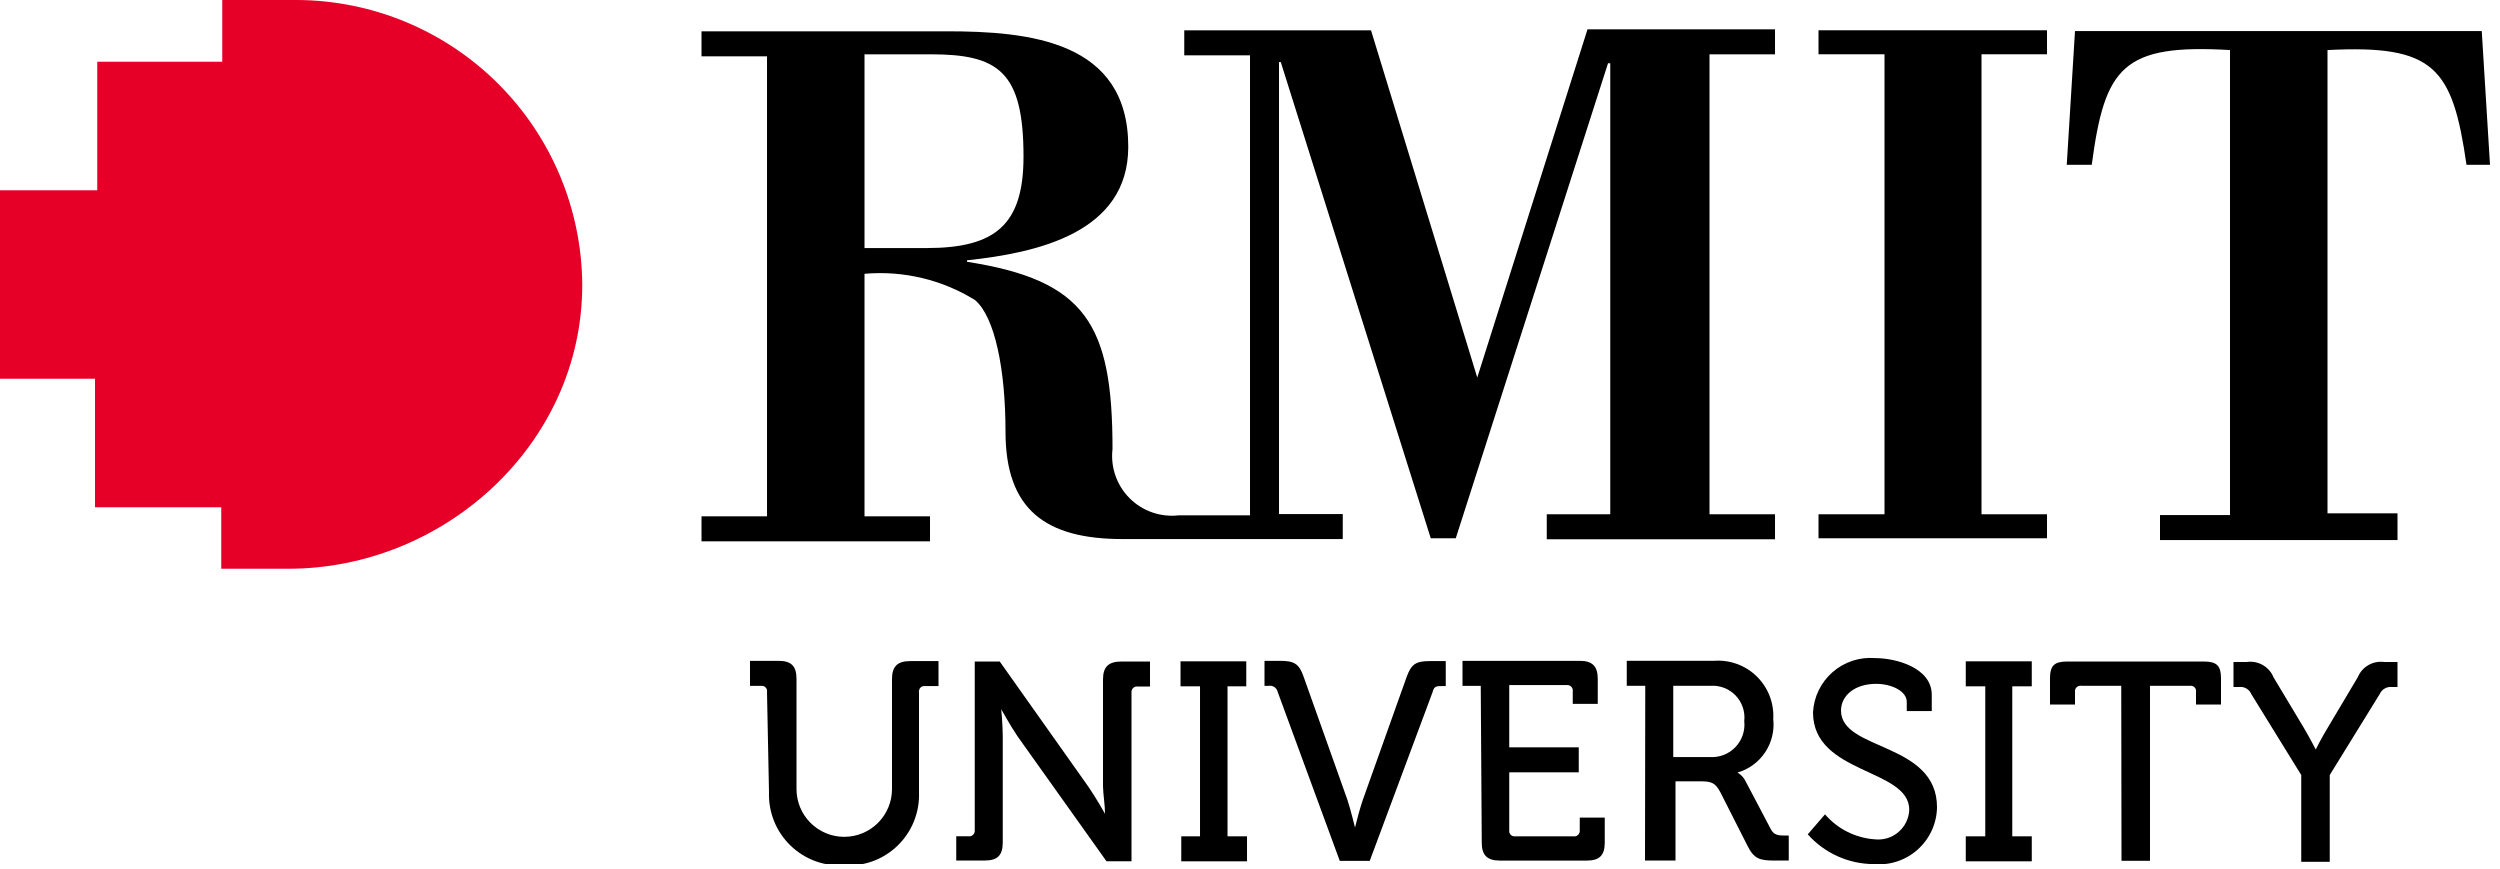
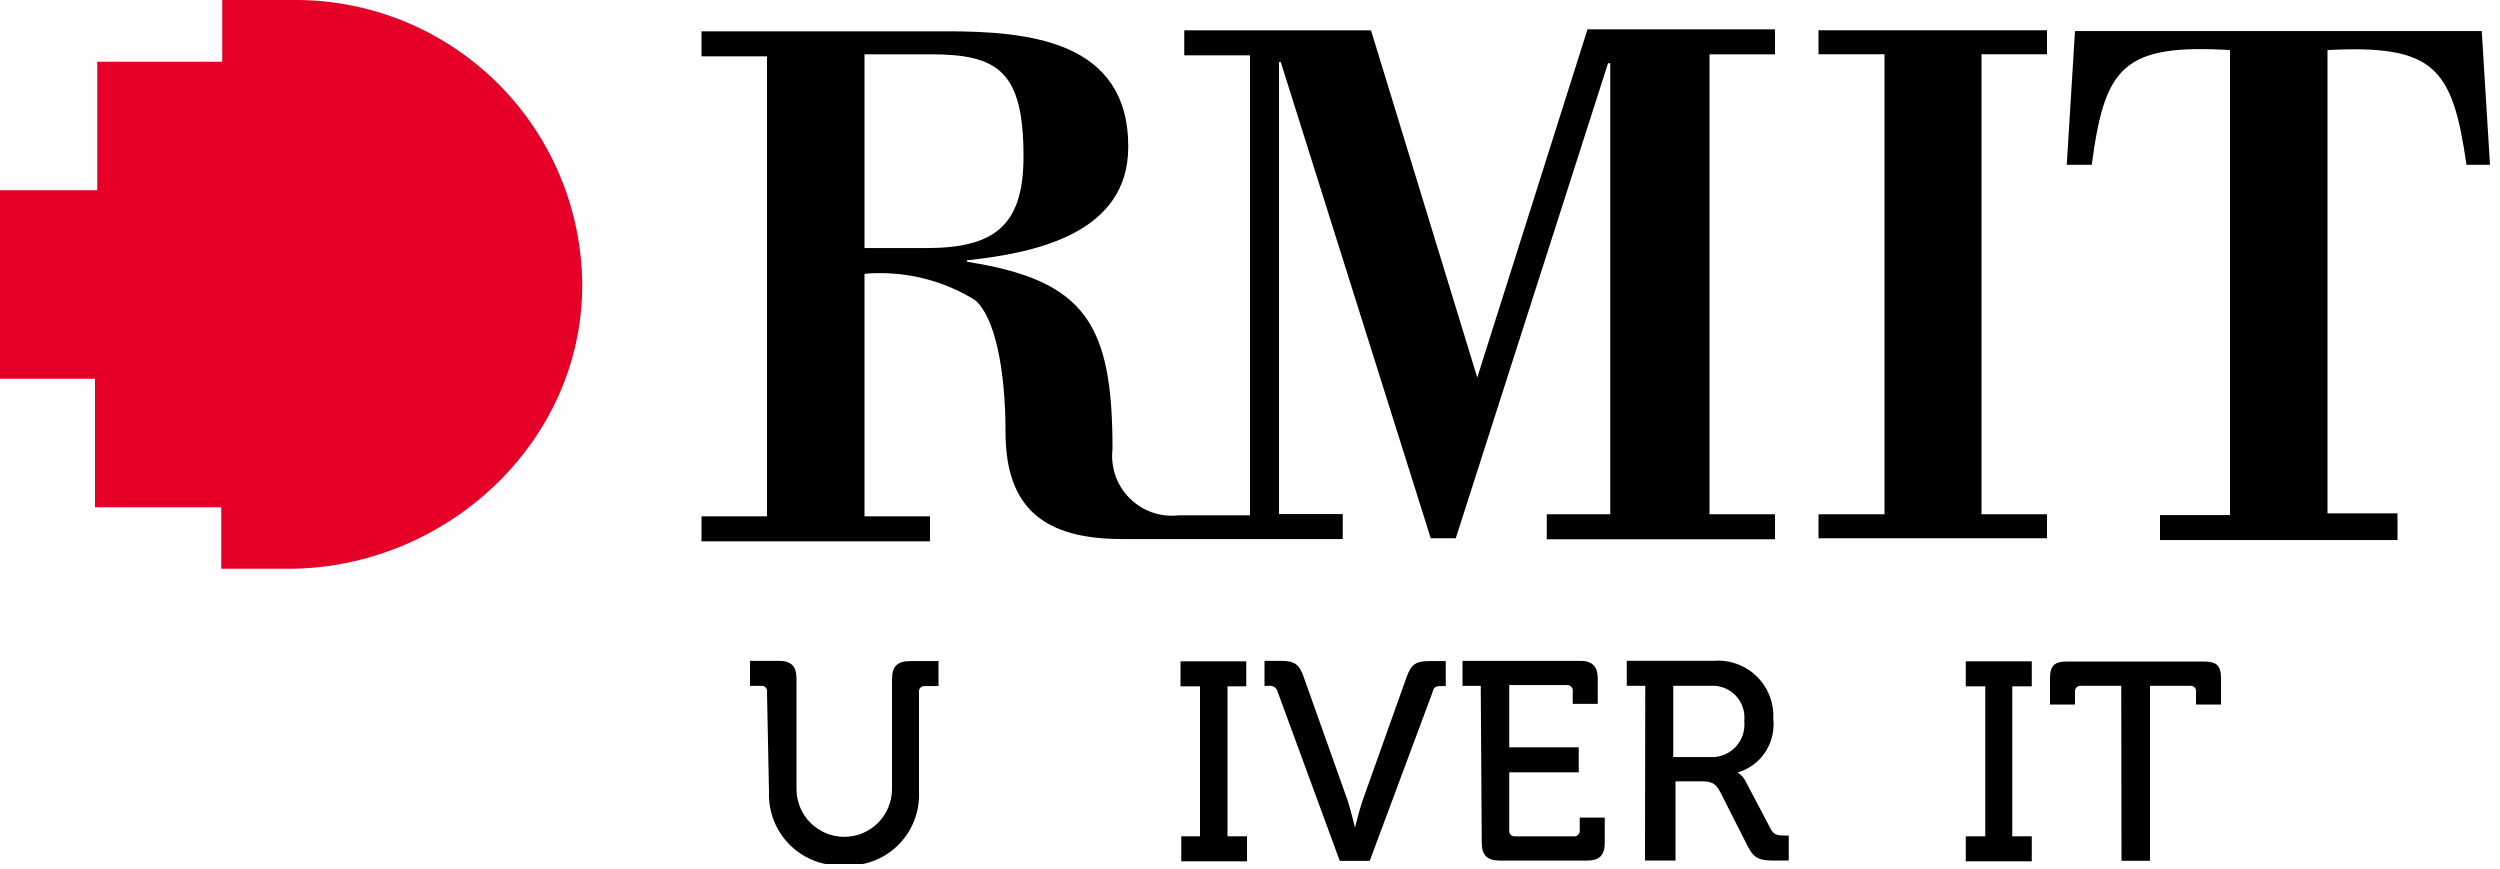
<svg xmlns="http://www.w3.org/2000/svg" width="400" height="139" viewBox="0 0 400 139" fill="none">
  <g clip-path="url(#clip0_595_143)">
    <path d="M317.041 8.684H327.521V4.844H290.961V8.684H301.521V82.284H290.961V86.124H327.521V82.284H317.041V8.684Z" fill="black" />
    <path d="M383.6 86.129V82.129H372.4V8.009C389.52 7.129 392.4 10.809 394.64 26.369H398.4L397.08 4.969H332L330.68 26.369H334.68C336.76 10.689 339.64 7.009 356.8 8.009V82.409H345.6V86.409H383.6" fill="black" />
    <path d="M138.322 39.688V8.688H148.882C159.722 8.688 163.762 11.408 163.762 25.047C163.762 35.968 159.242 39.688 148.282 39.688H138.322ZM284.002 8.688V4.688H254.002L236.362 60.407L219.362 4.848H189.482V8.848H200.002V82.448H188.642C187.207 82.621 185.751 82.466 184.384 81.995C183.017 81.524 181.775 80.749 180.75 79.729C179.726 78.709 178.947 77.469 178.471 76.104C177.995 74.739 177.835 73.284 178.002 71.847C178.002 51.847 173.722 44.847 154.722 41.888V41.648C166.042 40.447 180.522 37.208 180.522 23.488C180.522 6.567 164.762 5.008 151.442 5.008H112.242V9.008H122.722V82.608H112.242V86.608H148.802V82.608H138.322V43.807C144.514 43.266 150.715 44.739 156.002 48.008C159.162 50.688 160.882 59.047 160.882 69.088C160.882 81.528 167.282 86.248 179.602 86.248H214.842V82.248H204.642V9.928H204.922L228.922 86.127H232.922L257.282 10.127H257.642V82.287H247.482V86.287H284.002V82.287H273.522V8.688H284.002Z" fill="black" />
    <path d="M122.72 110.734C122.743 110.618 122.741 110.498 122.714 110.382C122.687 110.267 122.636 110.158 122.565 110.064C122.493 109.969 122.402 109.891 122.298 109.834C122.193 109.777 122.078 109.743 121.96 109.734H120V105.734H124.56C126.6 105.734 127.44 106.574 127.44 108.614V126.254C127.44 128.281 128.245 130.224 129.678 131.657C131.11 133.089 133.054 133.894 135.08 133.894C137.106 133.894 139.05 133.089 140.482 131.657C141.915 130.224 142.72 128.281 142.72 126.254V108.654C142.72 106.614 143.6 105.774 145.64 105.774H150.16V109.774H148C147.887 109.758 147.771 109.764 147.66 109.794C147.549 109.823 147.446 109.876 147.356 109.947C147.266 110.018 147.191 110.107 147.137 110.208C147.083 110.309 147.05 110.42 147.04 110.534C147.019 110.571 147.008 110.612 147.008 110.654C147.008 110.697 147.019 110.738 147.04 110.774V126.774C147.099 128.352 146.827 129.924 146.24 131.389C145.654 132.854 144.767 134.18 143.636 135.281C142.505 136.382 141.155 137.233 139.675 137.78C138.194 138.326 136.615 138.556 135.04 138.454C133.466 138.55 131.89 138.316 130.412 137.767C128.935 137.218 127.588 136.367 126.458 135.267C125.328 134.168 124.441 132.844 123.852 131.382C123.264 129.919 122.987 128.35 123.04 126.774L122.72 110.734Z" fill="black" />
-     <path d="M153 133.804H154.96C155.079 133.821 155.2 133.813 155.315 133.781C155.431 133.749 155.539 133.694 155.633 133.62C155.726 133.545 155.804 133.451 155.86 133.345C155.916 133.24 155.95 133.123 155.96 133.004V105.844H159.96L174.12 125.844C175.32 127.564 176.8 130.204 176.8 130.204C176.8 128.764 176.52 127.284 176.48 125.844V108.724C176.48 106.684 177.36 105.844 179.44 105.844H184V109.844H182.04C181.924 109.827 181.806 109.833 181.693 109.862C181.58 109.892 181.474 109.943 181.381 110.014C181.287 110.085 181.209 110.173 181.151 110.275C181.092 110.376 181.055 110.488 181.04 110.604V137.804H177.04L162.8 117.804C161.64 116.084 160.2 113.484 160.2 113.484C160.2 113.484 160.44 116.044 160.44 117.804V134.804C160.44 136.844 159.6 137.684 157.56 137.684H153V133.804Z" fill="black" />
    <path d="M189.003 133.812H192.003V109.812H188.883V105.812H199.403V109.812H196.403V133.812H199.523V137.812H189.003V133.812Z" fill="black" />
    <path d="M204.44 110.734C204.373 110.408 204.18 110.12 203.904 109.934C203.627 109.747 203.289 109.675 202.96 109.734H202.32V105.734H204.84C207.08 105.734 207.88 106.214 208.6 108.334L215.6 128.014C216.16 129.734 216.8 132.414 216.8 132.414C217.16 130.934 217.56 129.454 218.04 128.014L225.04 108.374C225.8 106.254 226.52 105.774 228.76 105.774H231.32V109.774H230.68C229.84 109.774 229.44 109.774 229.2 110.774L219.16 137.734H214.36L204.44 110.734Z" fill="black" />
    <path d="M236.92 109.734H234V105.734H252.76C254.76 105.734 255.64 106.574 255.64 108.614V112.614H251.64V110.614C251.657 110.499 251.651 110.381 251.621 110.268C251.592 110.154 251.541 110.048 251.47 109.955C251.399 109.862 251.31 109.784 251.209 109.725C251.108 109.667 250.996 109.629 250.88 109.614H241.48V119.574H252.6V123.574H241.48V132.854C241.463 132.971 241.471 133.09 241.503 133.203C241.535 133.317 241.591 133.422 241.666 133.513C241.741 133.603 241.835 133.677 241.941 133.729C242.047 133.781 242.162 133.81 242.28 133.814H251.76C251.879 133.831 252 133.823 252.115 133.792C252.231 133.76 252.339 133.705 252.433 133.63C252.526 133.555 252.604 133.462 252.66 133.356C252.716 133.25 252.75 133.134 252.76 133.014V130.814H256.76V134.814C256.76 136.854 255.92 137.694 253.88 137.694H240C237.96 137.694 237.08 136.854 237.08 134.814L236.92 109.734Z" fill="black" />
    <path d="M263.241 109.73H260.281V105.73H274.201C275.46 105.631 276.724 105.803 277.911 106.233C279.097 106.664 280.178 107.343 281.08 108.226C281.982 109.109 282.684 110.175 283.14 111.352C283.595 112.529 283.794 113.79 283.721 115.05C283.928 116.922 283.467 118.807 282.421 120.373C281.375 121.939 279.81 123.085 278.001 123.61C278.577 123.945 279.038 124.448 279.321 125.05L283.321 132.65C283.801 133.61 284.521 133.69 285.601 133.69H286.201V137.69H284.001C281.521 137.69 280.641 137.41 279.601 135.33L275.241 126.73C274.441 125.25 273.841 125.01 272.081 125.01H268.081V137.69H263.201L263.241 109.73ZM273.601 121.13C274.357 121.176 275.114 121.055 275.818 120.778C276.523 120.501 277.158 120.073 277.68 119.524C278.202 118.975 278.598 118.32 278.84 117.602C279.082 116.885 279.164 116.123 279.081 115.37C279.165 114.63 279.085 113.88 278.847 113.174C278.609 112.468 278.218 111.823 277.703 111.285C277.188 110.747 276.56 110.329 275.865 110.06C275.17 109.791 274.425 109.679 273.681 109.73H267.721V121.13H273.601Z" fill="black" />
-     <path d="M292.002 130.295C293.003 131.46 294.226 132.413 295.6 133.1C296.973 133.787 298.47 134.193 300.002 134.295C300.676 134.367 301.358 134.299 302.005 134.097C302.651 133.896 303.25 133.563 303.764 133.121C304.277 132.679 304.695 132.136 304.99 131.526C305.286 130.916 305.453 130.252 305.482 129.575C305.482 122.895 290.082 123.935 290.082 113.975C290.148 112.748 290.458 111.547 290.996 110.442C291.533 109.337 292.286 108.351 293.211 107.542C294.135 106.733 295.213 106.117 296.379 105.731C297.546 105.345 298.778 105.197 300.002 105.295C303.402 105.295 309.082 106.855 309.082 111.175V113.775H305.082V112.295C305.082 110.615 302.722 109.415 300.162 109.415C296.762 109.415 294.562 111.295 294.562 113.695C294.562 120.175 309.922 118.695 309.922 129.175C309.9 130.451 309.615 131.708 309.085 132.869C308.555 134.029 307.791 135.068 306.841 135.92C305.891 136.772 304.776 137.42 303.565 137.821C302.354 138.223 301.073 138.371 299.802 138.255C297.806 138.248 295.834 137.821 294.015 137.001C292.195 136.18 290.569 134.986 289.242 133.495L292.002 130.295Z" fill="black" />
    <path d="M314.523 133.812H317.643V109.812H314.523V105.812H325.083V109.812H321.963V133.812H325.083V137.812H314.523V133.812Z" fill="black" />
    <path d="M339.4 109.724H333C332.884 109.707 332.766 109.713 332.653 109.742C332.54 109.772 332.434 109.823 332.341 109.894C332.247 109.965 332.169 110.053 332.111 110.155C332.052 110.256 332.015 110.368 332 110.484V112.724H328V108.524C328 106.524 328.68 105.844 330.72 105.844H352.64C354.68 105.844 355.36 106.524 355.36 108.524V112.724H351.36V110.724C351.383 110.607 351.381 110.487 351.354 110.372C351.327 110.256 351.276 110.148 351.205 110.053C351.133 109.959 351.042 109.88 350.938 109.824C350.833 109.767 350.718 109.733 350.6 109.724H344V137.724H339.44L339.4 109.724Z" fill="black" />
-     <path d="M368.199 124.003L360.199 111.043C360.045 110.672 359.774 110.362 359.428 110.16C359.081 109.958 358.678 109.875 358.279 109.923H357.359V105.923H359.439C360.329 105.784 361.239 105.949 362.023 106.392C362.807 106.835 363.419 107.529 363.759 108.363L368.559 116.363C369.599 118.123 370.519 119.923 370.519 119.923C370.519 119.923 371.399 118.123 372.479 116.363L377.239 108.363C377.578 107.537 378.184 106.848 378.959 106.406C379.735 105.964 380.636 105.794 381.519 105.923H383.599V109.923H382.759C382.35 109.87 381.934 109.95 381.574 110.152C381.214 110.353 380.928 110.666 380.759 111.043L372.759 124.003V137.883H368.199V124.003Z" fill="black" />
    <path d="M47.56 0H35.56V9.88H15.56V30.44H0V60.6H15.2V81.16H35.4V91H46.12C71.12 91 93.16 71 93.16 45.6C93.097 33.526 88.272 21.964 79.734 13.426C71.196 4.888 59.634 0.063 47.56 0Z" fill="#E60028" />
  </g>
  <defs>
    <clipPath id="clip0_595_143">
      <rect width="400" height="138.24" fill="white" />
    </clipPath>
  </defs>
</svg>